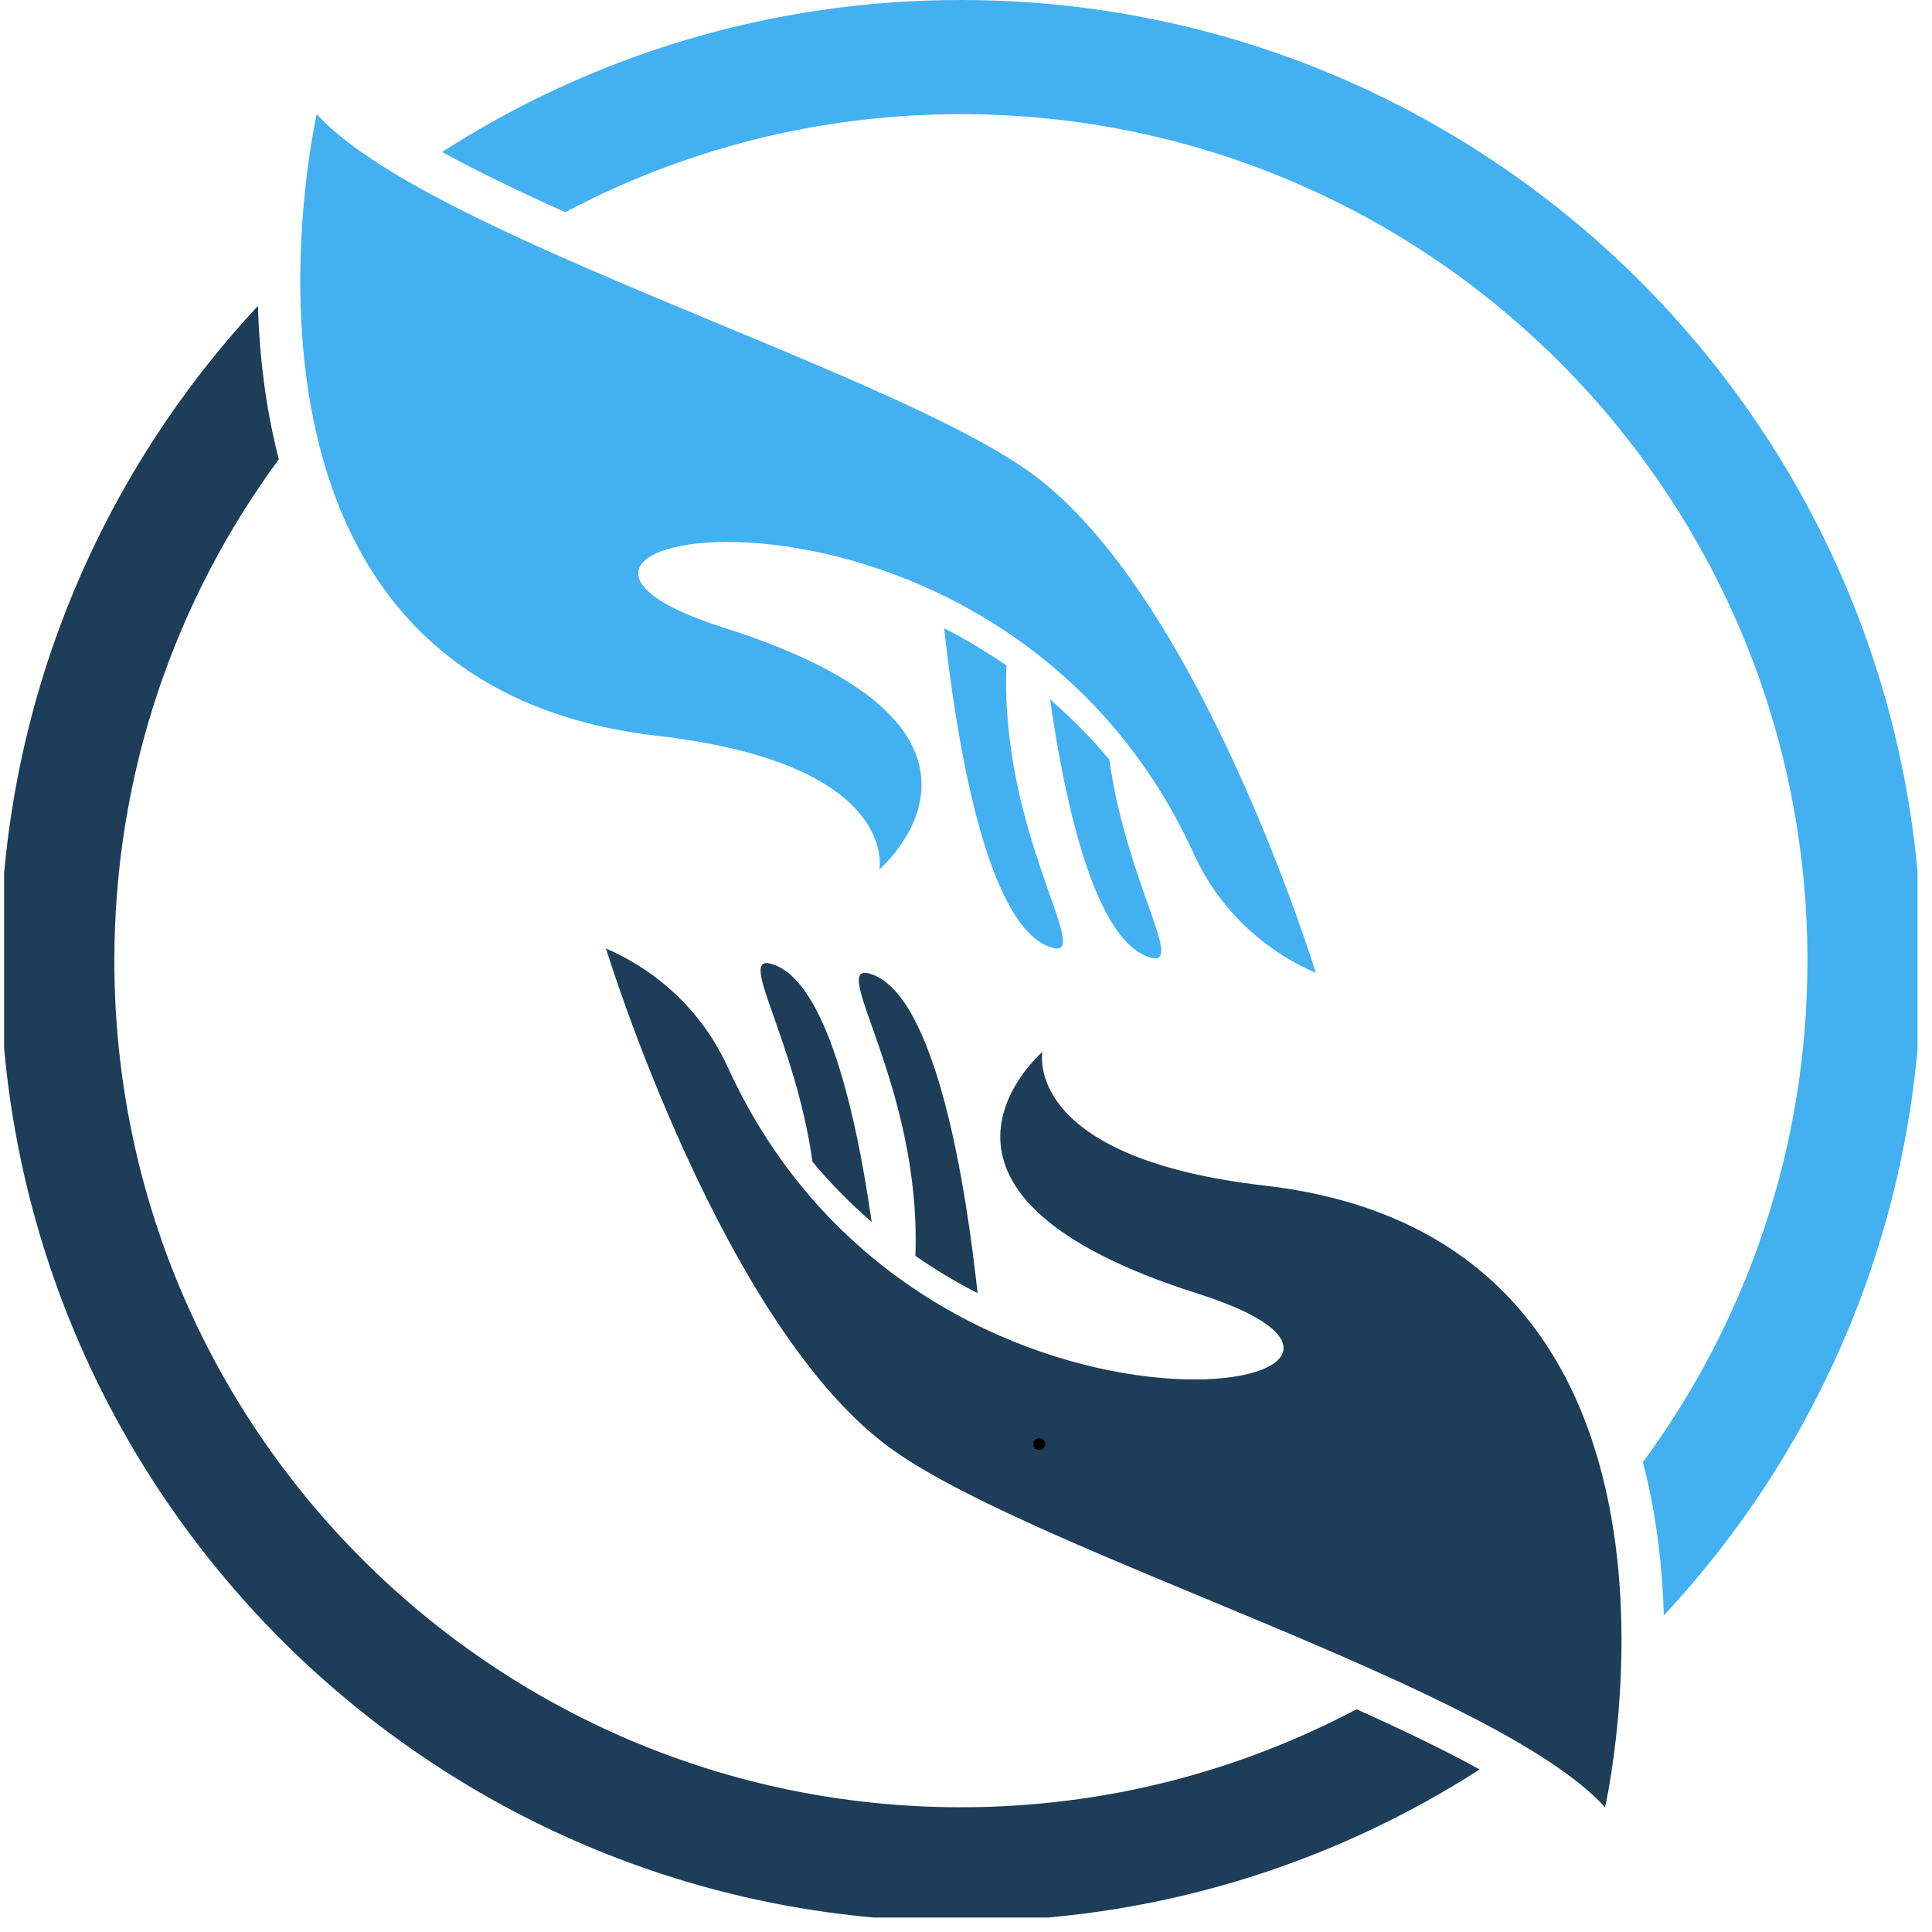
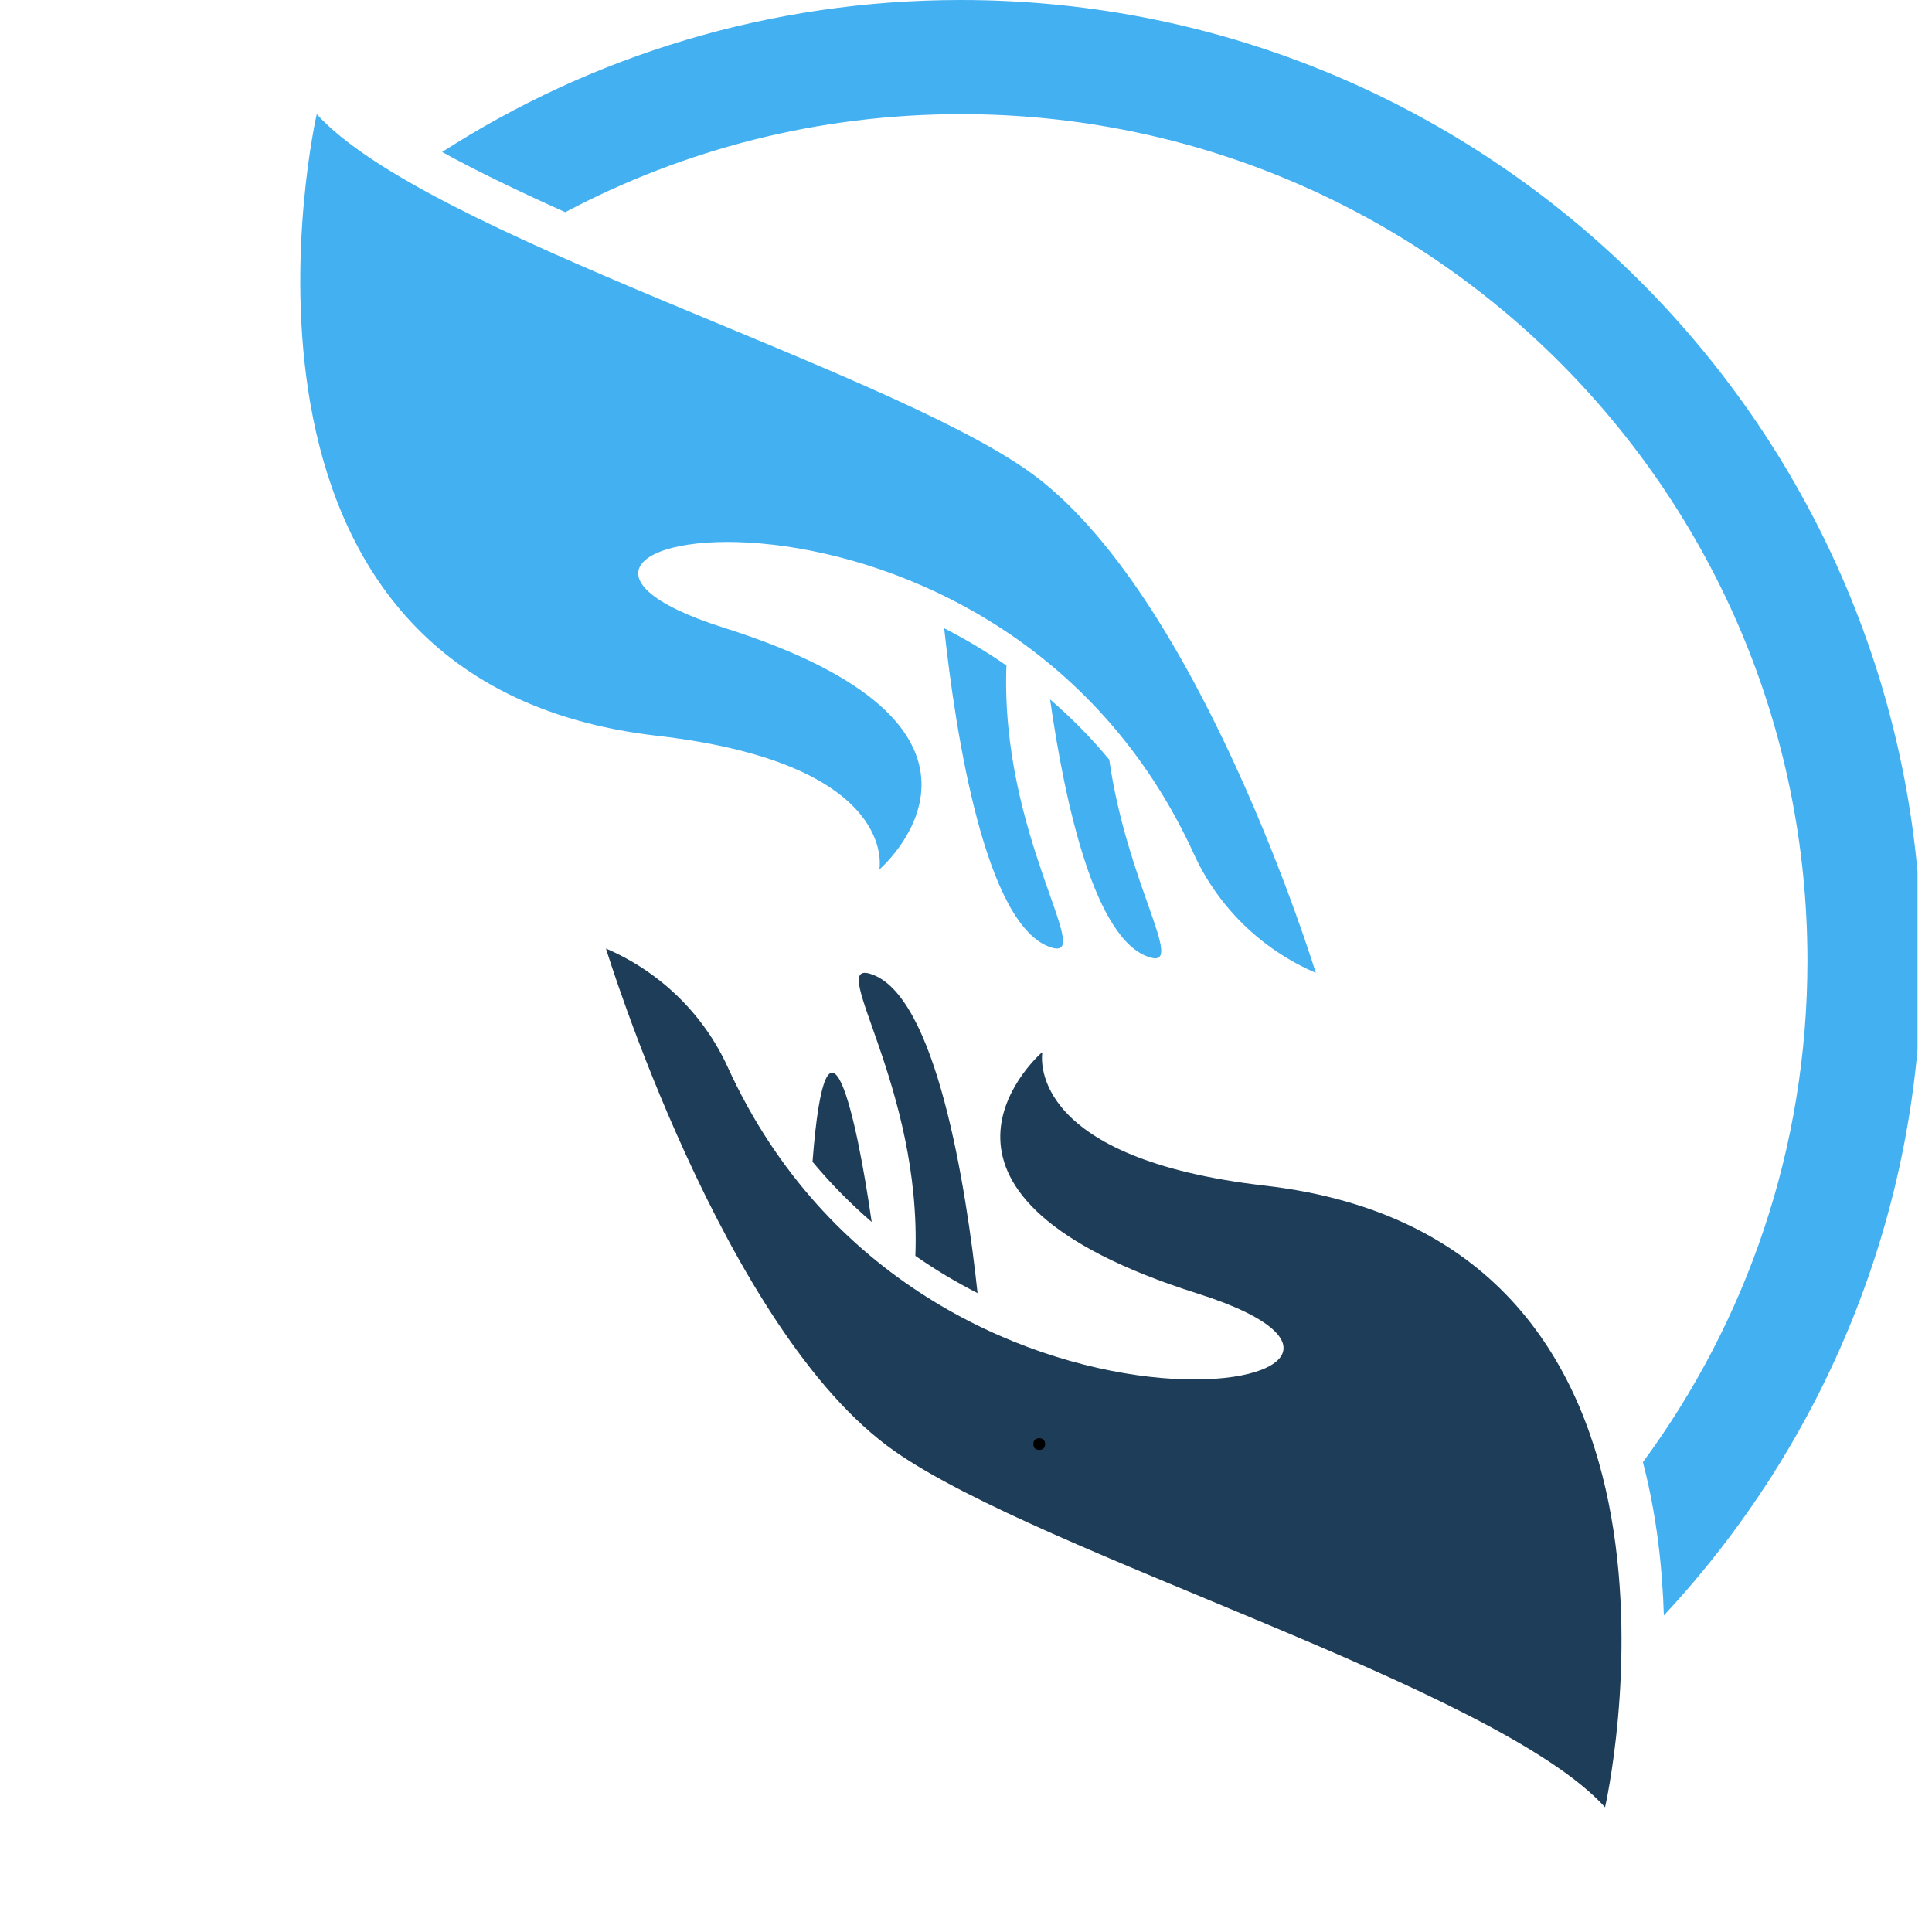
<svg xmlns="http://www.w3.org/2000/svg" width="222" zoomAndPan="magnify" viewBox="0 0 166.5 166.5" height="222" preserveAspectRatio="xMidYMid meet">
  <defs>
    <g />
    <clipPath id="fb66a04b5b">
      <path d="M 38 0 L 165.254 0 L 165.254 140 L 38 140 Z M 38 0 " clip-rule="nonzero" />
    </clipPath>
    <clipPath id="07b9c64d1a">
      <path d="M 0.352 26.168 L 127.578 26.168 L 127.578 165.254 L 0.352 165.254 Z M 0.352 26.168 " clip-rule="nonzero" />
    </clipPath>
  </defs>
  <g clip-path="url(#fb66a04b5b)">
    <path fill="#43b0f1" d="M 82.809 9.836 C 70.492 9.836 58.891 12.895 48.715 18.285 C 44.844 16.551 41.199 14.805 38.102 13.098 C 50.996 4.809 66.34 0 82.809 0 C 128.535 0 165.605 37.066 165.605 82.793 C 165.605 104.602 157.168 124.434 143.391 139.219 C 143.266 135.062 142.766 130.52 141.586 126.008 C 150.496 113.91 155.766 98.969 155.766 82.793 C 155.766 42.5 123.102 9.836 82.809 9.836 " fill-opacity="1" fill-rule="nonzero" />
  </g>
  <g clip-path="url(#07b9c64d1a)">
-     <path fill="#1e3d58" d="M 22.227 26.367 C 22.352 30.523 22.855 35.066 24.031 39.578 C 15.121 51.672 9.855 66.617 9.855 82.793 C 9.855 123.086 42.516 155.75 82.809 155.75 C 95.129 155.75 106.73 152.691 116.906 147.301 C 120.777 149.039 124.418 150.781 127.516 152.492 C 114.621 160.777 99.277 165.59 82.809 165.59 C 37.082 165.59 0.016 128.52 0.016 82.793 C 0.016 60.988 8.449 41.152 22.227 26.367 " fill-opacity="1" fill-rule="nonzero" />
-   </g>
+     </g>
  <path fill="#1e3d58" d="M 52.223 81.746 C 56.867 83.742 60.629 87.379 62.723 91.977 C 79.555 128.855 129.246 119.723 103.215 111.48 C 76.582 103.047 88.969 91.434 89.793 90.691 L 89.828 90.711 C 89.719 91.469 88.988 99.875 108.992 102.176 C 149.52 106.836 138.324 155.75 138.324 155.75 C 128.98 145.434 89.934 134.043 77.086 125.055 C 62.316 114.719 52.223 81.746 52.223 81.746 " fill-opacity="1" fill-rule="nonzero" />
-   <path fill="#1e3d58" d="M 70.023 100.125 C 68.488 89.426 63.496 82.219 66.477 83.066 C 71.234 84.422 73.82 96.211 75.121 105.309 C 73.344 103.773 71.633 102.051 70.023 100.125 " fill-opacity="1" fill-rule="nonzero" />
+   <path fill="#1e3d58" d="M 70.023 100.125 C 71.234 84.422 73.82 96.211 75.121 105.309 C 73.344 103.773 71.633 102.051 70.023 100.125 " fill-opacity="1" fill-rule="nonzero" />
  <path fill="#1e3d58" d="M 78.887 108.23 C 79.434 93.695 71.328 82.879 74.941 83.906 C 80.707 85.551 83.285 102.52 84.246 111.441 C 82.445 110.52 80.648 109.457 78.887 108.23 " fill-opacity="1" fill-rule="nonzero" />
  <path fill="#43b0f1" d="M 113.395 83.84 C 108.754 81.844 104.992 78.207 102.895 73.609 C 86.066 36.73 36.371 45.867 62.402 54.105 C 89.039 62.539 76.652 74.156 75.824 74.895 L 75.793 74.875 C 75.898 74.117 76.633 65.711 56.625 63.41 C 16.098 58.746 27.297 9.836 27.297 9.836 C 36.637 20.152 75.688 31.543 88.531 40.531 C 103.301 50.867 113.395 83.84 113.395 83.84 " fill-opacity="1" fill-rule="nonzero" />
  <path fill="#43b0f1" d="M 95.594 65.461 C 97.133 76.164 102.125 83.367 99.145 82.52 C 94.387 81.164 91.801 69.375 90.496 60.277 C 92.277 61.812 93.988 63.531 95.594 65.461 " fill-opacity="1" fill-rule="nonzero" />
  <path fill="#43b0f1" d="M 86.734 57.355 C 86.184 71.891 94.293 82.707 90.68 81.676 C 84.91 80.039 82.336 63.066 81.371 54.145 C 83.172 55.062 84.973 56.133 86.734 57.355 " fill-opacity="1" fill-rule="nonzero" />
  <g fill="#000000" fill-opacity="1">
    <g transform="translate(88.712, 124.87)">
      <g>
        <path d="M 0.344 -0.422 C 0.344 -0.578 0.383 -0.695 0.469 -0.781 C 0.562 -0.875 0.691 -0.922 0.859 -0.922 C 1.016 -0.922 1.133 -0.875 1.219 -0.781 C 1.312 -0.695 1.359 -0.578 1.359 -0.422 C 1.359 -0.266 1.312 -0.141 1.219 -0.047 C 1.133 0.035 1.016 0.078 0.859 0.078 C 0.691 0.078 0.562 0.035 0.469 -0.047 C 0.383 -0.141 0.344 -0.266 0.344 -0.422 Z M 0.344 -0.422 " />
      </g>
    </g>
  </g>
</svg>